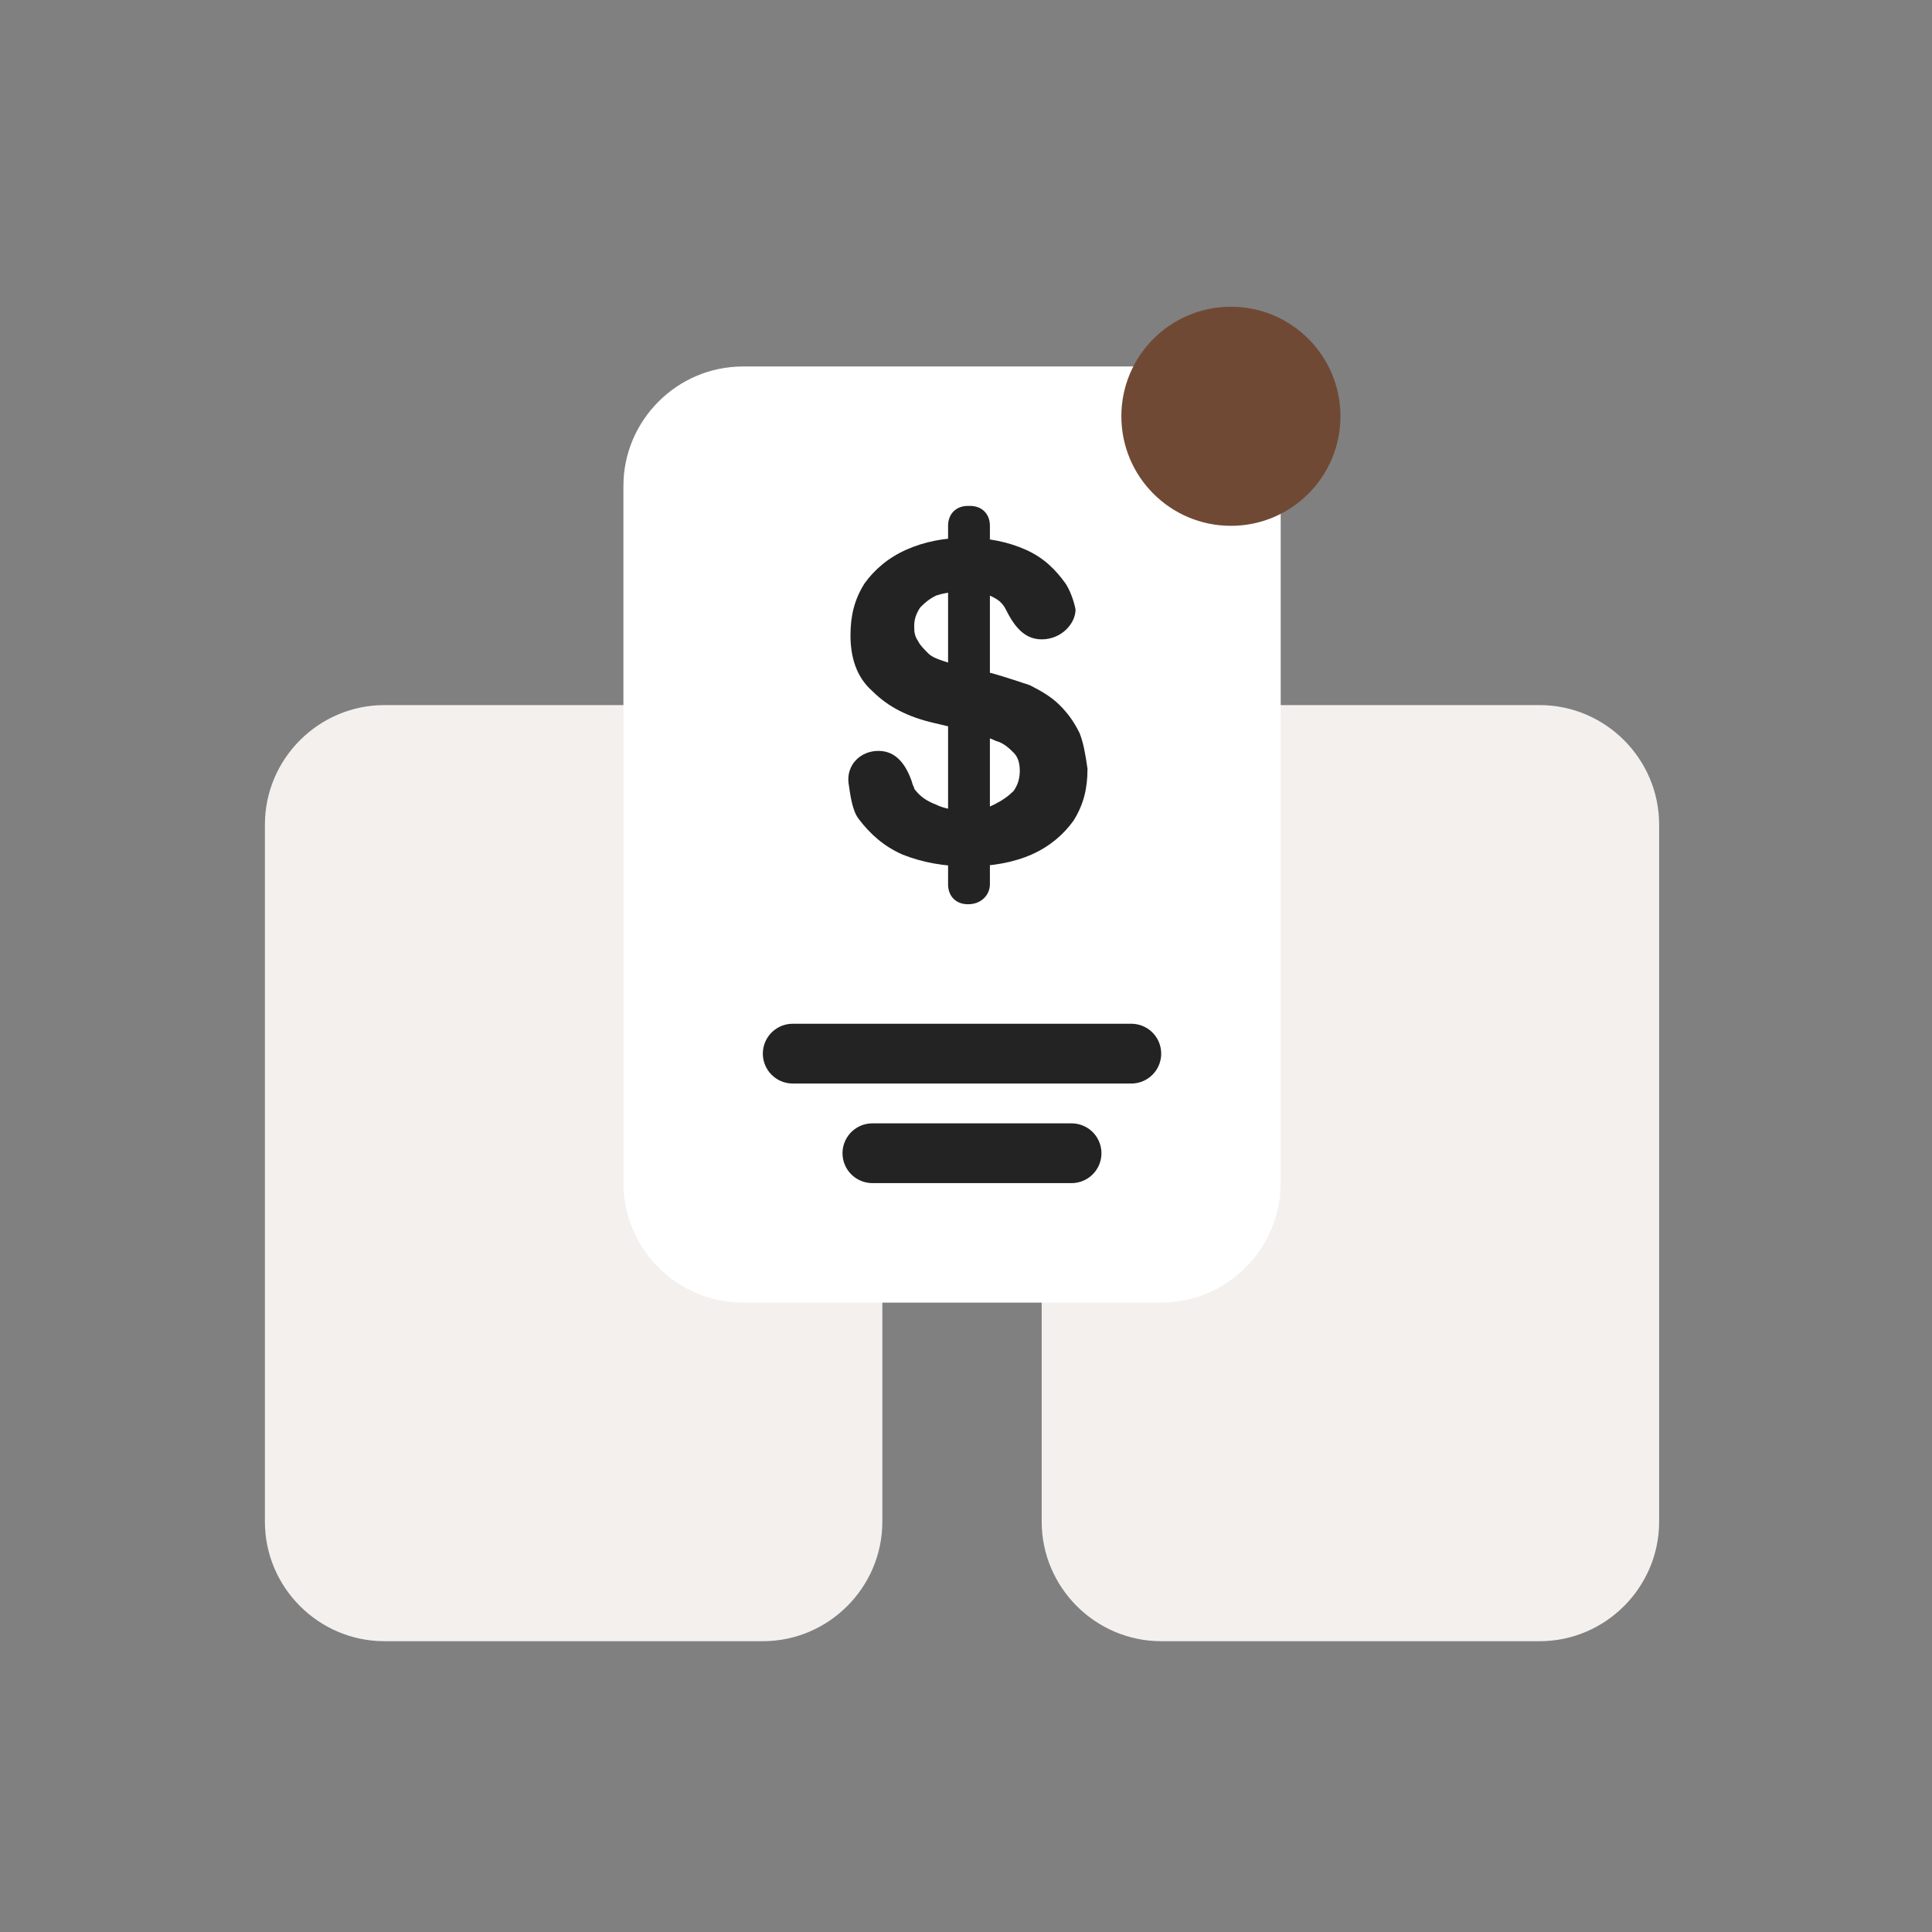
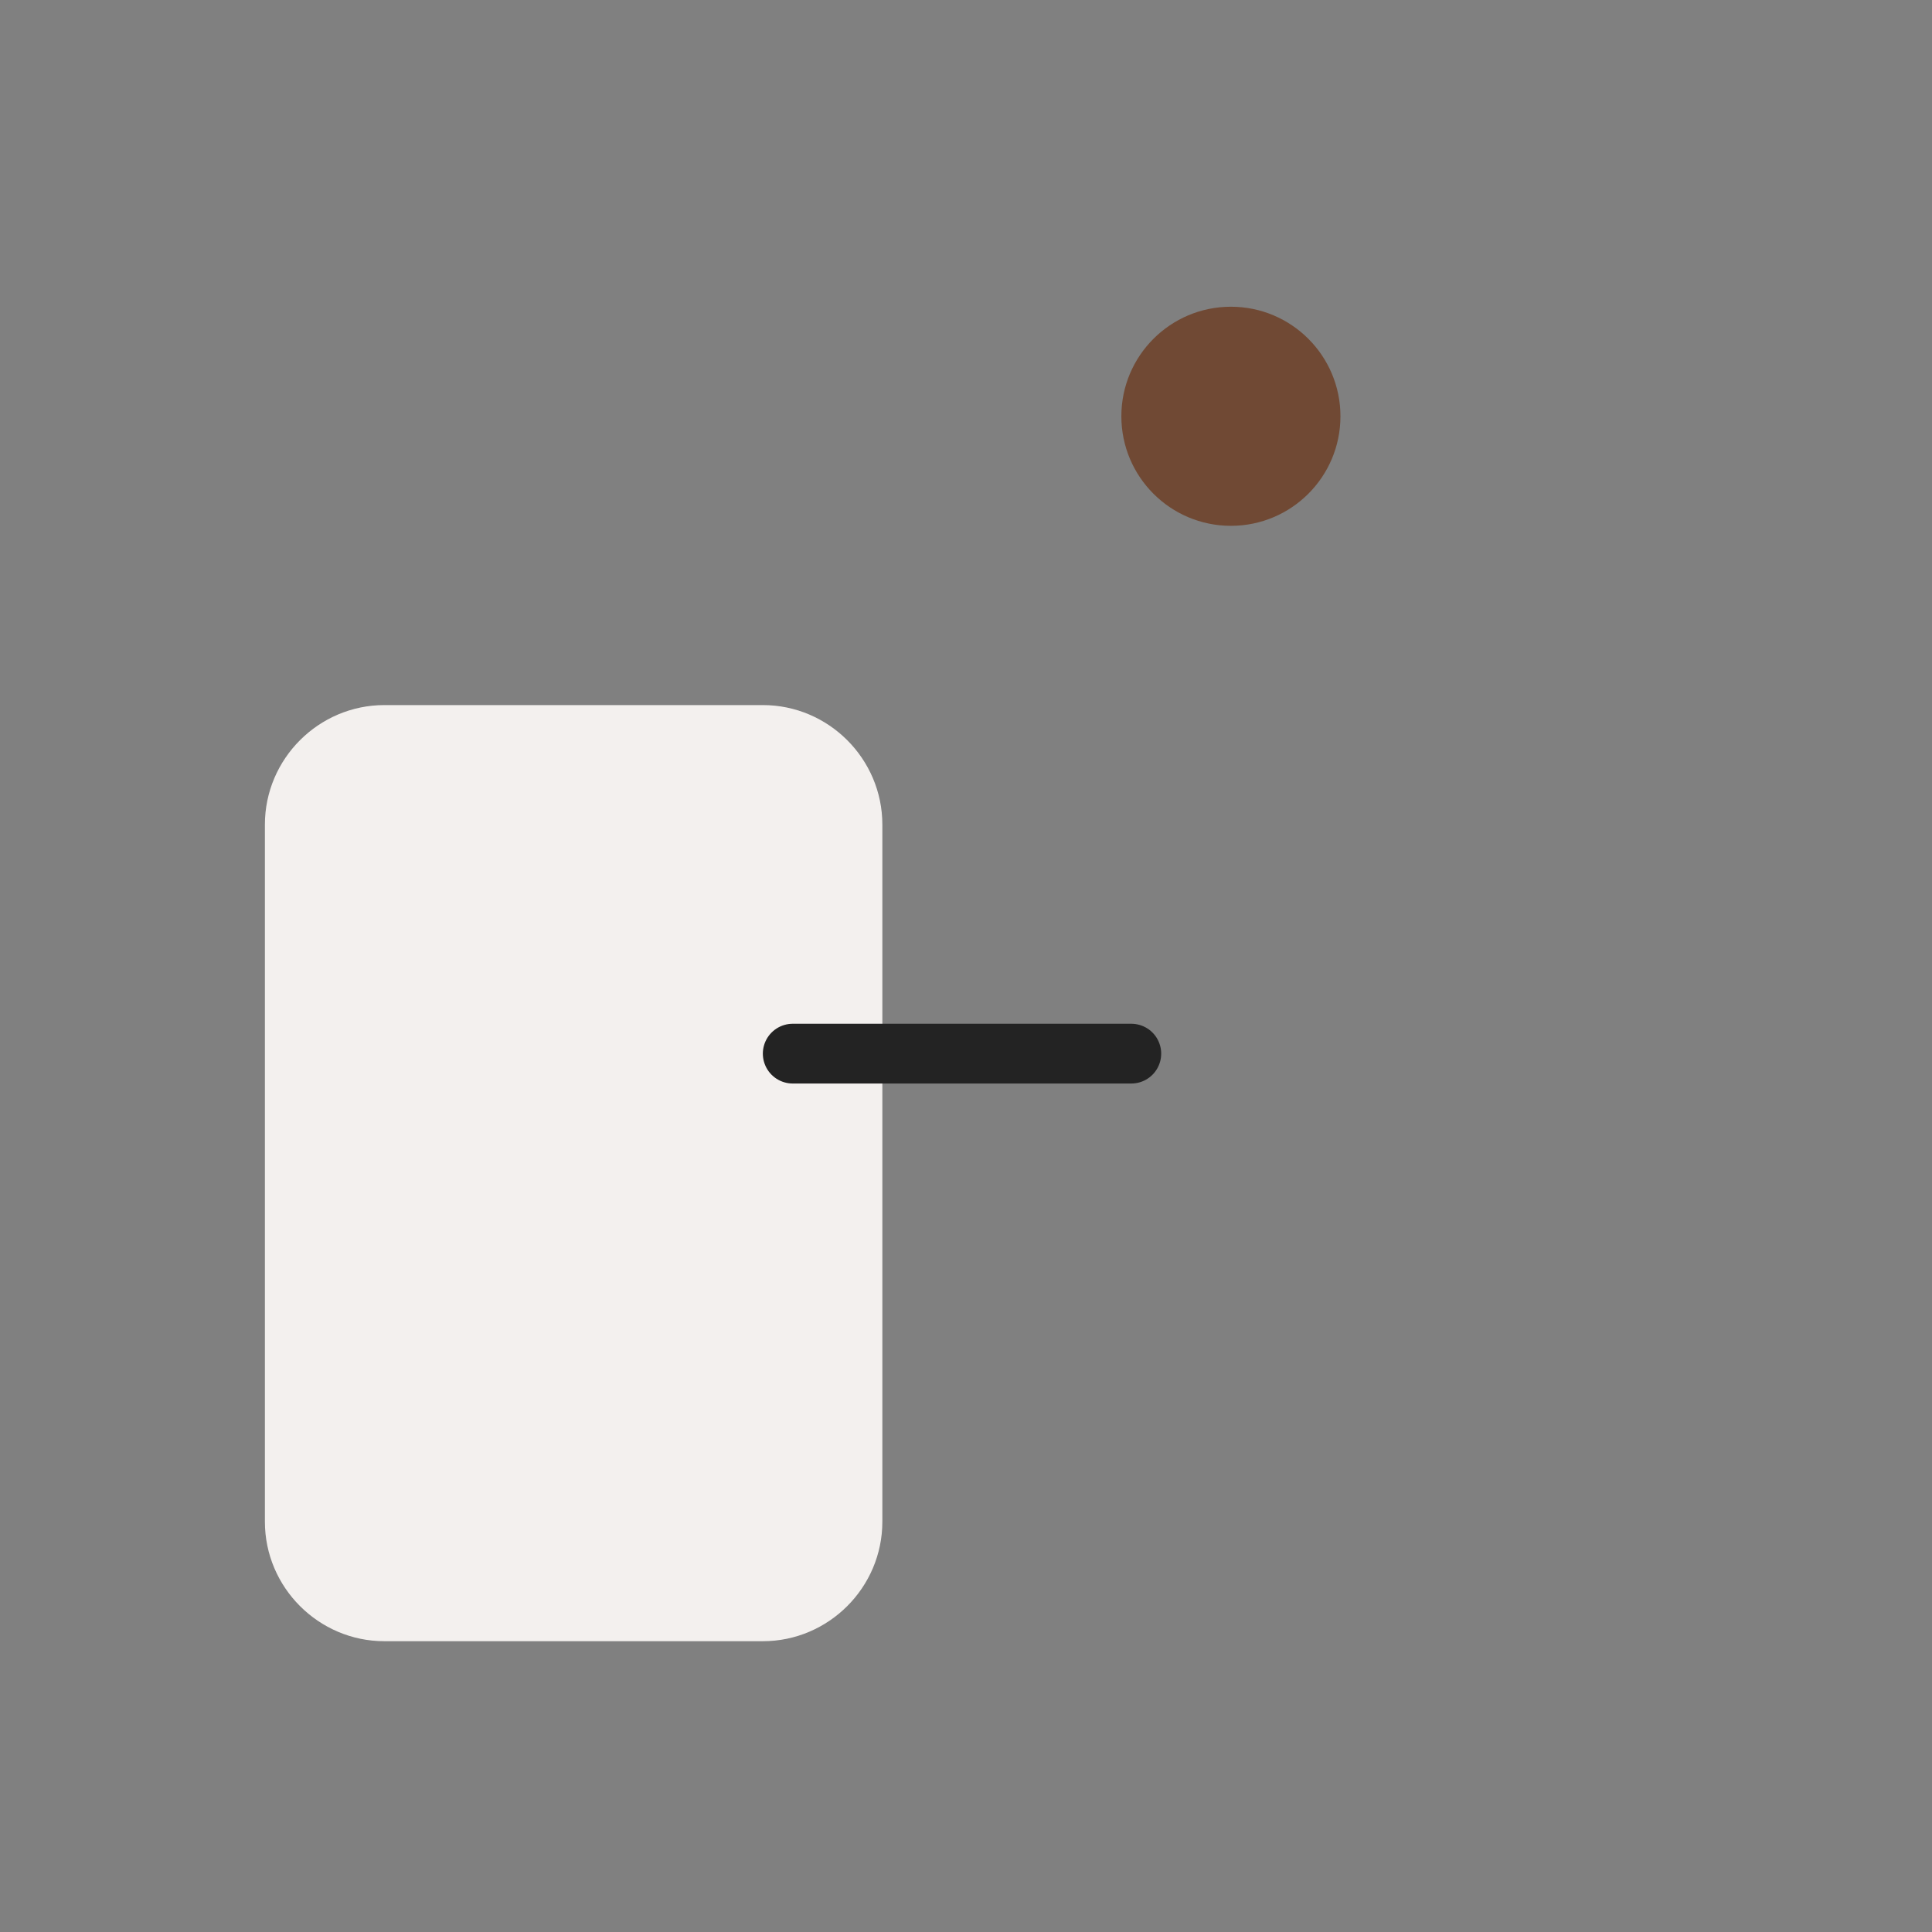
<svg xmlns="http://www.w3.org/2000/svg" version="1.1" id="Layer_1" x="0px" y="0px" viewBox="0 0 97 97" style="enable-background:new 0 0 97 97;" xml:space="preserve">
  <rect x="0" y="0" width="97" height="97" fill="#808080" stroke="none" />
  <style type="text/css">
	.st0{fill:#F3F0EE;}
	.st1{fill:#FFFFFF;}
	.st2{fill:#232323;}
	.st3{fill:#704934;}
	.st4{fill:none;stroke:#232323;stroke-width:3;stroke-linecap:round;}
</style>
  <path class="st0" d="M38.3,35.4h-19c-3.3,0-6,2.7-6,6v35c0,3.3,2.7,6,6,6h19c3.3,0,6-2.7,6-6v-35C44.3,38.1,41.6,35.4,38.3,35.4z" />
-   <path class="st0" d="M77.3,35.4h-19c-3.3,0-6,2.7-6,6v35c0,3.3,2.7,6,6,6h19c3.3,0,6-2.7,6-6v-35C83.3,38.1,80.6,35.4,77.3,35.4z" />
-   <path class="st1" d="M58.3,18.4h-21c-3.3,0-6,2.7-6,6v35c0,3.3,2.7,6,6,6h21c3.3,0,6-2.7,6-6v-35C64.3,21.1,61.6,18.4,58.3,18.4z" />
-   <path class="st2" d="M48.6,45.4c-0.6,0-1-0.4-1-1v-18c0-0.6,0.4-1,1-1h0.1c0.6,0,1,0.4,1,1v18C49.7,44.9,49.3,45.4,48.6,45.4  L48.6,45.4z M52.3,32.1c-0.9,0-1.4-0.7-1.8-1.5c-0.1-0.2-0.2-0.3-0.3-0.4c-0.5-0.4-1.1-0.5-1.9-0.5c-0.5,0-1,0.1-1.3,0.2  c-0.4,0.2-0.6,0.4-0.8,0.6c-0.2,0.3-0.3,0.6-0.3,0.9c0,0.3,0,0.5,0.2,0.8c0.1,0.2,0.3,0.4,0.5,0.6c0.2,0.2,0.5,0.3,0.8,0.4  c0.3,0.1,0.6,0.2,1,0.3l1.4,0.3c0.7,0.2,1.3,0.4,1.9,0.6c0.6,0.3,1.1,0.6,1.5,1c0.4,0.4,0.7,0.8,1,1.4c0.2,0.5,0.3,1.1,0.4,1.8  c0,1-0.2,1.8-0.7,2.6c-0.5,0.7-1.2,1.3-2.1,1.7c-0.9,0.4-2,0.6-3.2,0.6c-1.2,0-2.3-0.2-3.3-0.6c-0.9-0.4-1.6-1-2.2-1.8  c-0.3-0.4-0.4-1.1-0.5-1.8c-0.1-0.9,0.6-1.6,1.5-1.6c0.9,0,1.4,0.7,1.7,1.6c0,0.1,0.1,0.2,0.1,0.3c0.3,0.4,0.6,0.6,1.1,0.8  c0.4,0.2,1,0.3,1.5,0.3c0.6,0,1-0.1,1.4-0.3c0.4-0.2,0.7-0.4,1-0.7c0.2-0.3,0.3-0.6,0.3-1c0-0.4-0.1-0.7-0.3-0.9  c-0.2-0.2-0.5-0.5-0.9-0.6c-0.4-0.2-0.9-0.3-1.4-0.5l-1.7-0.4c-1.3-0.3-2.3-0.8-3.1-1.6c-0.8-0.7-1.1-1.7-1.1-2.8  c0-1,0.2-1.8,0.7-2.6c0.5-0.7,1.2-1.3,2.1-1.7c0.9-0.4,1.9-0.6,3-0.6c1.1,0,2.1,0.2,3,0.6c0.9,0.4,1.5,1,2,1.7  c0.2,0.3,0.4,0.8,0.5,1.3C54,31.3,53.3,32.1,52.3,32.1z" />
  <circle class="st3" cx="61.8" cy="20.9" r="5.5" />
  <line class="st4" x1="56.8" y1="52.9" x2="39.8" y2="52.9" />
-   <line class="st4" x1="53.8" y1="57.9" x2="43.8" y2="57.9" />
</svg>